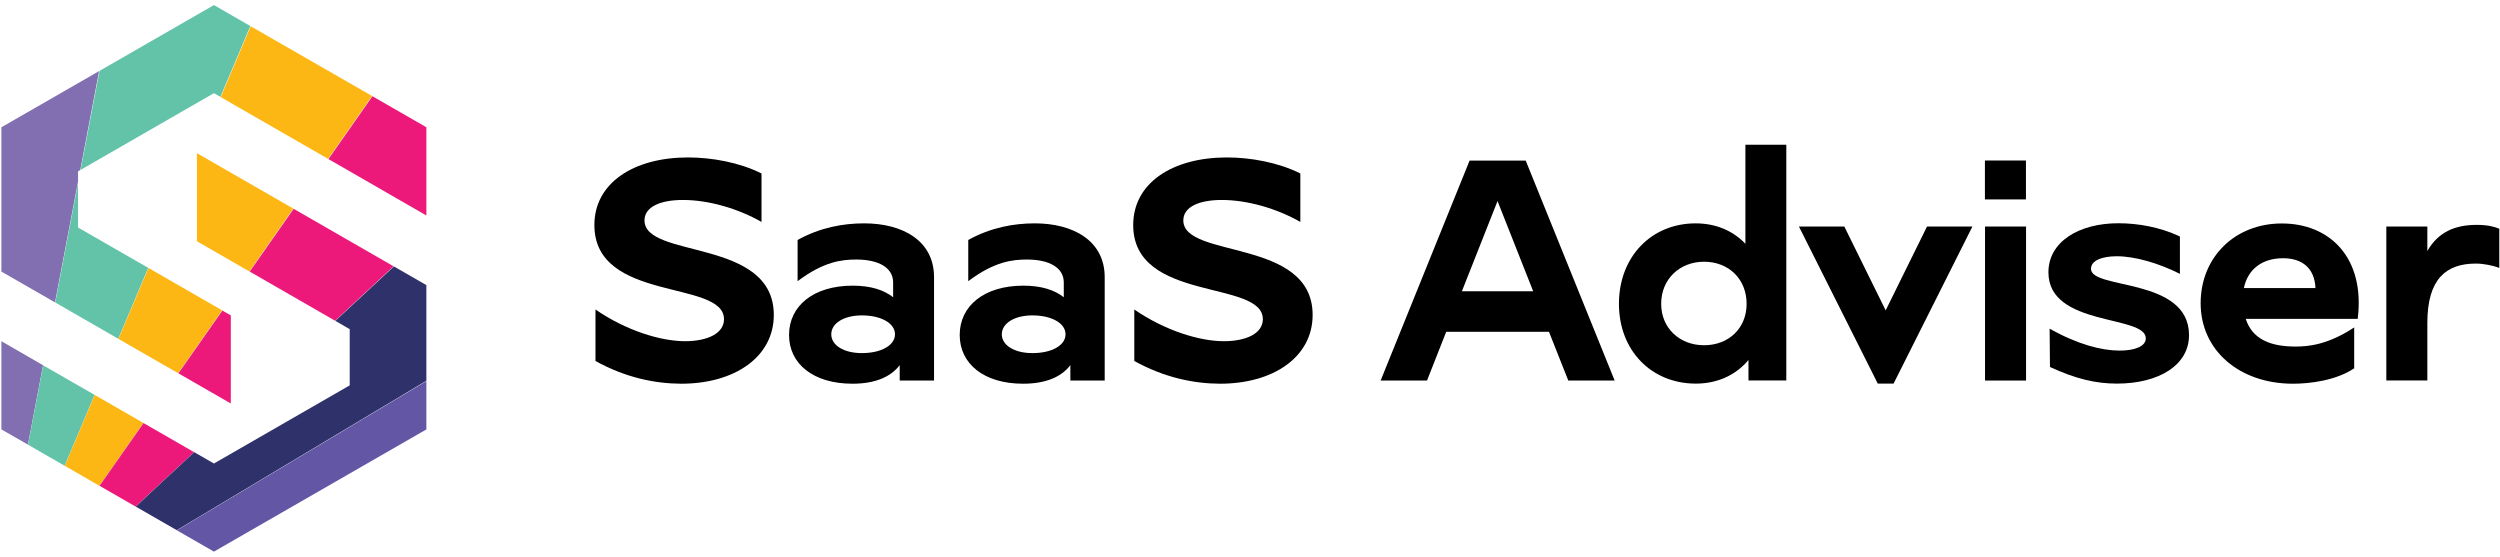
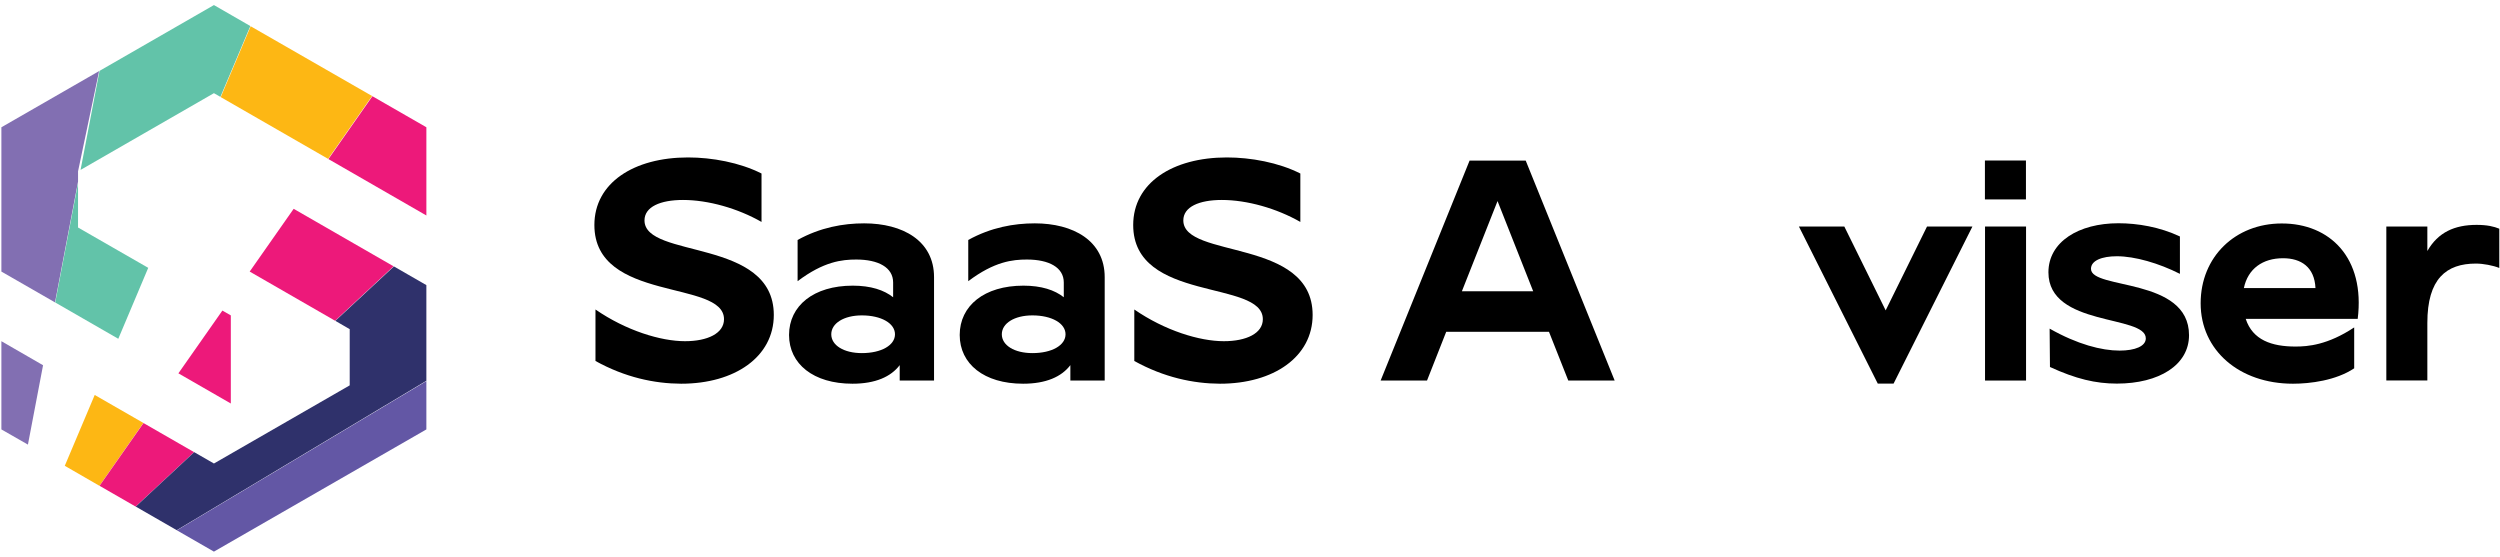
<svg xmlns="http://www.w3.org/2000/svg" width="247" height="55" viewBox="0 0 247 55" fill="none">
  <path d="M58.833 35.665V30.578C61.856 32.662 65.28 33.71 67.675 33.71C69.918 33.71 71.532 32.932 71.532 31.539C71.532 27.597 58.725 29.919 58.725 22.23C58.725 18.072 62.615 15.555 67.978 15.555C70.341 15.555 73.082 16.052 75.238 17.143V21.927C72.898 20.588 69.972 19.756 67.48 19.756C65.237 19.756 63.676 20.437 63.676 21.776C63.676 25.599 76.452 23.482 76.452 31.118C76.452 35.244 72.616 37.911 67.296 37.911C64.652 37.9 61.759 37.285 58.833 35.665Z" fill="black" />
  <path d="M92.283 27.381V37.598H88.891V36.075C88.024 37.22 86.496 37.911 84.221 37.911C80.364 37.911 77.958 35.956 77.958 33.094C77.958 30.211 80.385 28.223 84.254 28.223C86.031 28.223 87.342 28.655 88.241 29.368V27.91C88.241 26.42 86.778 25.642 84.6 25.642C83.203 25.642 81.393 25.826 78.803 27.781V23.709C81.046 22.467 83.322 22.067 85.38 22.067C89.173 22.067 92.283 23.774 92.283 27.381ZM88.425 33.029C88.425 31.939 87.06 31.161 85.153 31.161C83.376 31.161 82.13 31.939 82.13 33.029C82.13 34.12 83.376 34.887 85.153 34.887C87.082 34.887 88.425 34.109 88.425 33.029Z" fill="black" />
  <path d="M109.144 27.381V37.598H105.752V36.075C104.885 37.22 103.357 37.911 101.082 37.911C97.224 37.911 94.819 35.956 94.819 33.094C94.819 30.211 97.246 28.223 101.114 28.223C102.891 28.223 104.203 28.655 105.102 29.368V27.91C105.102 26.42 103.639 25.642 101.461 25.642C100.063 25.642 98.254 25.826 95.664 27.781V23.709C97.907 22.467 100.183 22.067 102.241 22.067C106.023 22.067 109.144 23.774 109.144 27.381ZM105.275 33.029C105.275 31.939 103.91 31.161 102.003 31.161C100.226 31.161 98.98 31.939 98.98 33.029C98.98 34.12 100.226 34.887 102.003 34.887C103.942 34.887 105.275 34.109 105.275 33.029Z" fill="black" />
  <path d="M112.069 35.665V30.578C115.092 32.662 118.516 33.71 120.911 33.71C123.154 33.71 124.768 32.932 124.768 31.539C124.768 27.597 111.96 29.919 111.96 22.23C111.96 18.072 115.85 15.555 121.214 15.555C123.576 15.555 126.318 16.052 128.474 17.143V21.927C126.134 20.588 123.208 19.756 120.716 19.756C118.473 19.756 116.912 20.437 116.912 21.776C116.912 25.599 129.688 23.482 129.688 31.118C129.688 35.244 125.852 37.911 120.531 37.911C117.898 37.9 114.994 37.285 112.069 35.665Z" fill="black" />
  <path d="M153.039 32.781H142.886L140.989 37.598H136.406L145.194 15.869H150.741L159.529 37.598H154.946L153.039 32.781ZM151.478 28.775L147.957 19.865L144.435 28.775H151.478Z" fill="black" />
-   <path d="M176.487 14.303V37.587H172.749V35.568C171.535 37.026 169.726 37.901 167.548 37.901C163.192 37.901 159.952 34.672 159.952 30.017C159.952 25.329 163.192 22.068 167.526 22.068C169.553 22.068 171.232 22.813 172.446 24.087V14.303H176.487ZM172.565 30.017C172.565 27.565 170.788 25.859 168.361 25.859C165.966 25.859 164.124 27.565 164.124 30.017C164.124 32.436 165.966 34.11 168.361 34.11C170.788 34.11 172.565 32.436 172.565 30.017Z" fill="black" />
  <path d="M194.875 22.381L187.085 37.9H185.524L177.733 22.381H182.219L186.304 30.665L190.389 22.381H194.875Z" fill="black" />
  <path d="M200.163 15.858V19.703H196.11V15.858H200.163ZM196.121 22.381H200.174V37.598H196.121V22.381Z" fill="black" />
  <path d="M202.536 36.259L202.503 32.468C205.245 34.023 207.64 34.639 209.417 34.639C210.944 34.639 212.006 34.207 212.006 33.429C212.006 31.075 202.384 32.317 202.384 26.906C202.384 23.893 205.375 22.057 209.297 22.057C211.194 22.057 213.382 22.424 215.376 23.363V27.057C213.285 25.999 210.923 25.318 209.146 25.318C207.65 25.318 206.589 25.75 206.589 26.56C206.589 28.645 216.276 27.37 216.276 33.116C216.276 36.064 213.317 37.9 209.146 37.9C207.054 37.9 205.093 37.436 202.536 36.259Z" fill="black" />
  <path d="M232.941 31.507H221.878C222.56 33.591 224.435 34.239 226.797 34.239C228.011 34.239 229.972 34.088 232.594 32.349V36.389C230.785 37.598 228.228 37.911 226.548 37.911C221.249 37.911 217.424 34.617 217.424 29.963C217.424 25.373 220.848 22.079 225.432 22.079C230.2 22.068 233.689 25.481 232.941 31.507ZM221.694 28.461H228.769C228.672 26.377 227.339 25.513 225.562 25.513C223.568 25.513 222.094 26.539 221.694 28.461Z" fill="black" />
  <path d="M246.93 22.596V26.474C246.312 26.225 245.337 26.041 244.622 26.041C241.696 26.041 239.822 27.532 239.822 31.906V37.587H235.769V22.38H239.822V24.799C240.883 22.942 242.531 22.218 244.687 22.218C245.749 22.218 246.399 22.38 246.93 22.596Z" fill="black" />
-   <path d="M7.711 17.942V16.927L7.928 16.797L9.791 7.023L0.137 12.575V26.831L5.435 29.876L7.711 17.942Z" fill="#826FB2" />
+   <path d="M7.711 17.942V16.927L9.791 7.023L0.137 12.575V26.831L5.435 29.876L7.711 17.942Z" fill="#826FB2" />
  <path d="M0.137 33.71V42.426L2.759 43.927L4.254 36.086L0.137 33.71Z" fill="#826FB2" />
  <path d="M7.96 16.786L21.136 9.205L21.776 9.572L24.734 2.574L21.136 0.5L9.835 7.002L7.96 16.786Z" fill="#62C3A9" />
  <path d="M5.457 29.886L11.687 33.472L14.645 26.463L7.71 22.478V18.093L5.457 29.886Z" fill="#62C3A9" />
-   <path d="M9.347 39.013L4.265 36.097L2.77 43.938L6.389 46.022L9.347 39.013Z" fill="#62C3A9" />
-   <path d="M21.949 30.665L14.668 26.474L11.699 33.483L17.604 36.874L21.949 30.665Z" fill="#FDB714" />
  <path d="M21.808 9.594L32.416 15.696L36.761 9.486L24.766 2.595L21.808 9.594Z" fill="#FDB714" />
-   <path d="M19.457 15.134V23.839L24.637 26.82L28.982 20.61L19.457 15.134Z" fill="#FDB714" />
  <path d="M14.169 41.788L9.358 39.023L6.4 46.022L9.824 47.998L14.169 41.788Z" fill="#FDB714" />
  <path d="M22.805 31.161L21.971 30.686L17.625 36.885L22.805 39.866V31.161Z" fill="#ED197A" />
  <path d="M42.126 12.574L36.794 9.507L32.449 15.717L42.126 21.29V12.574Z" fill="#ED197A" />
  <path d="M29.014 20.631L24.669 26.831L33.11 31.691L38.885 26.312L29.014 20.631Z" fill="#ED197A" />
  <path d="M19.175 44.672L14.18 41.799L9.835 47.998L13.4 50.05L19.175 44.672Z" fill="#ED197A" />
  <path d="M42.125 37.62V28.17L38.918 26.323L33.132 31.701L34.551 32.522V38.073L21.137 45.795L19.186 44.672L13.411 50.05L17.463 52.383L42.125 37.62Z" fill="#2F316B" />
  <path d="M21.136 54.5L42.125 42.426V37.652L17.474 52.394L21.136 54.5Z" fill="#6357A5" />
</svg>